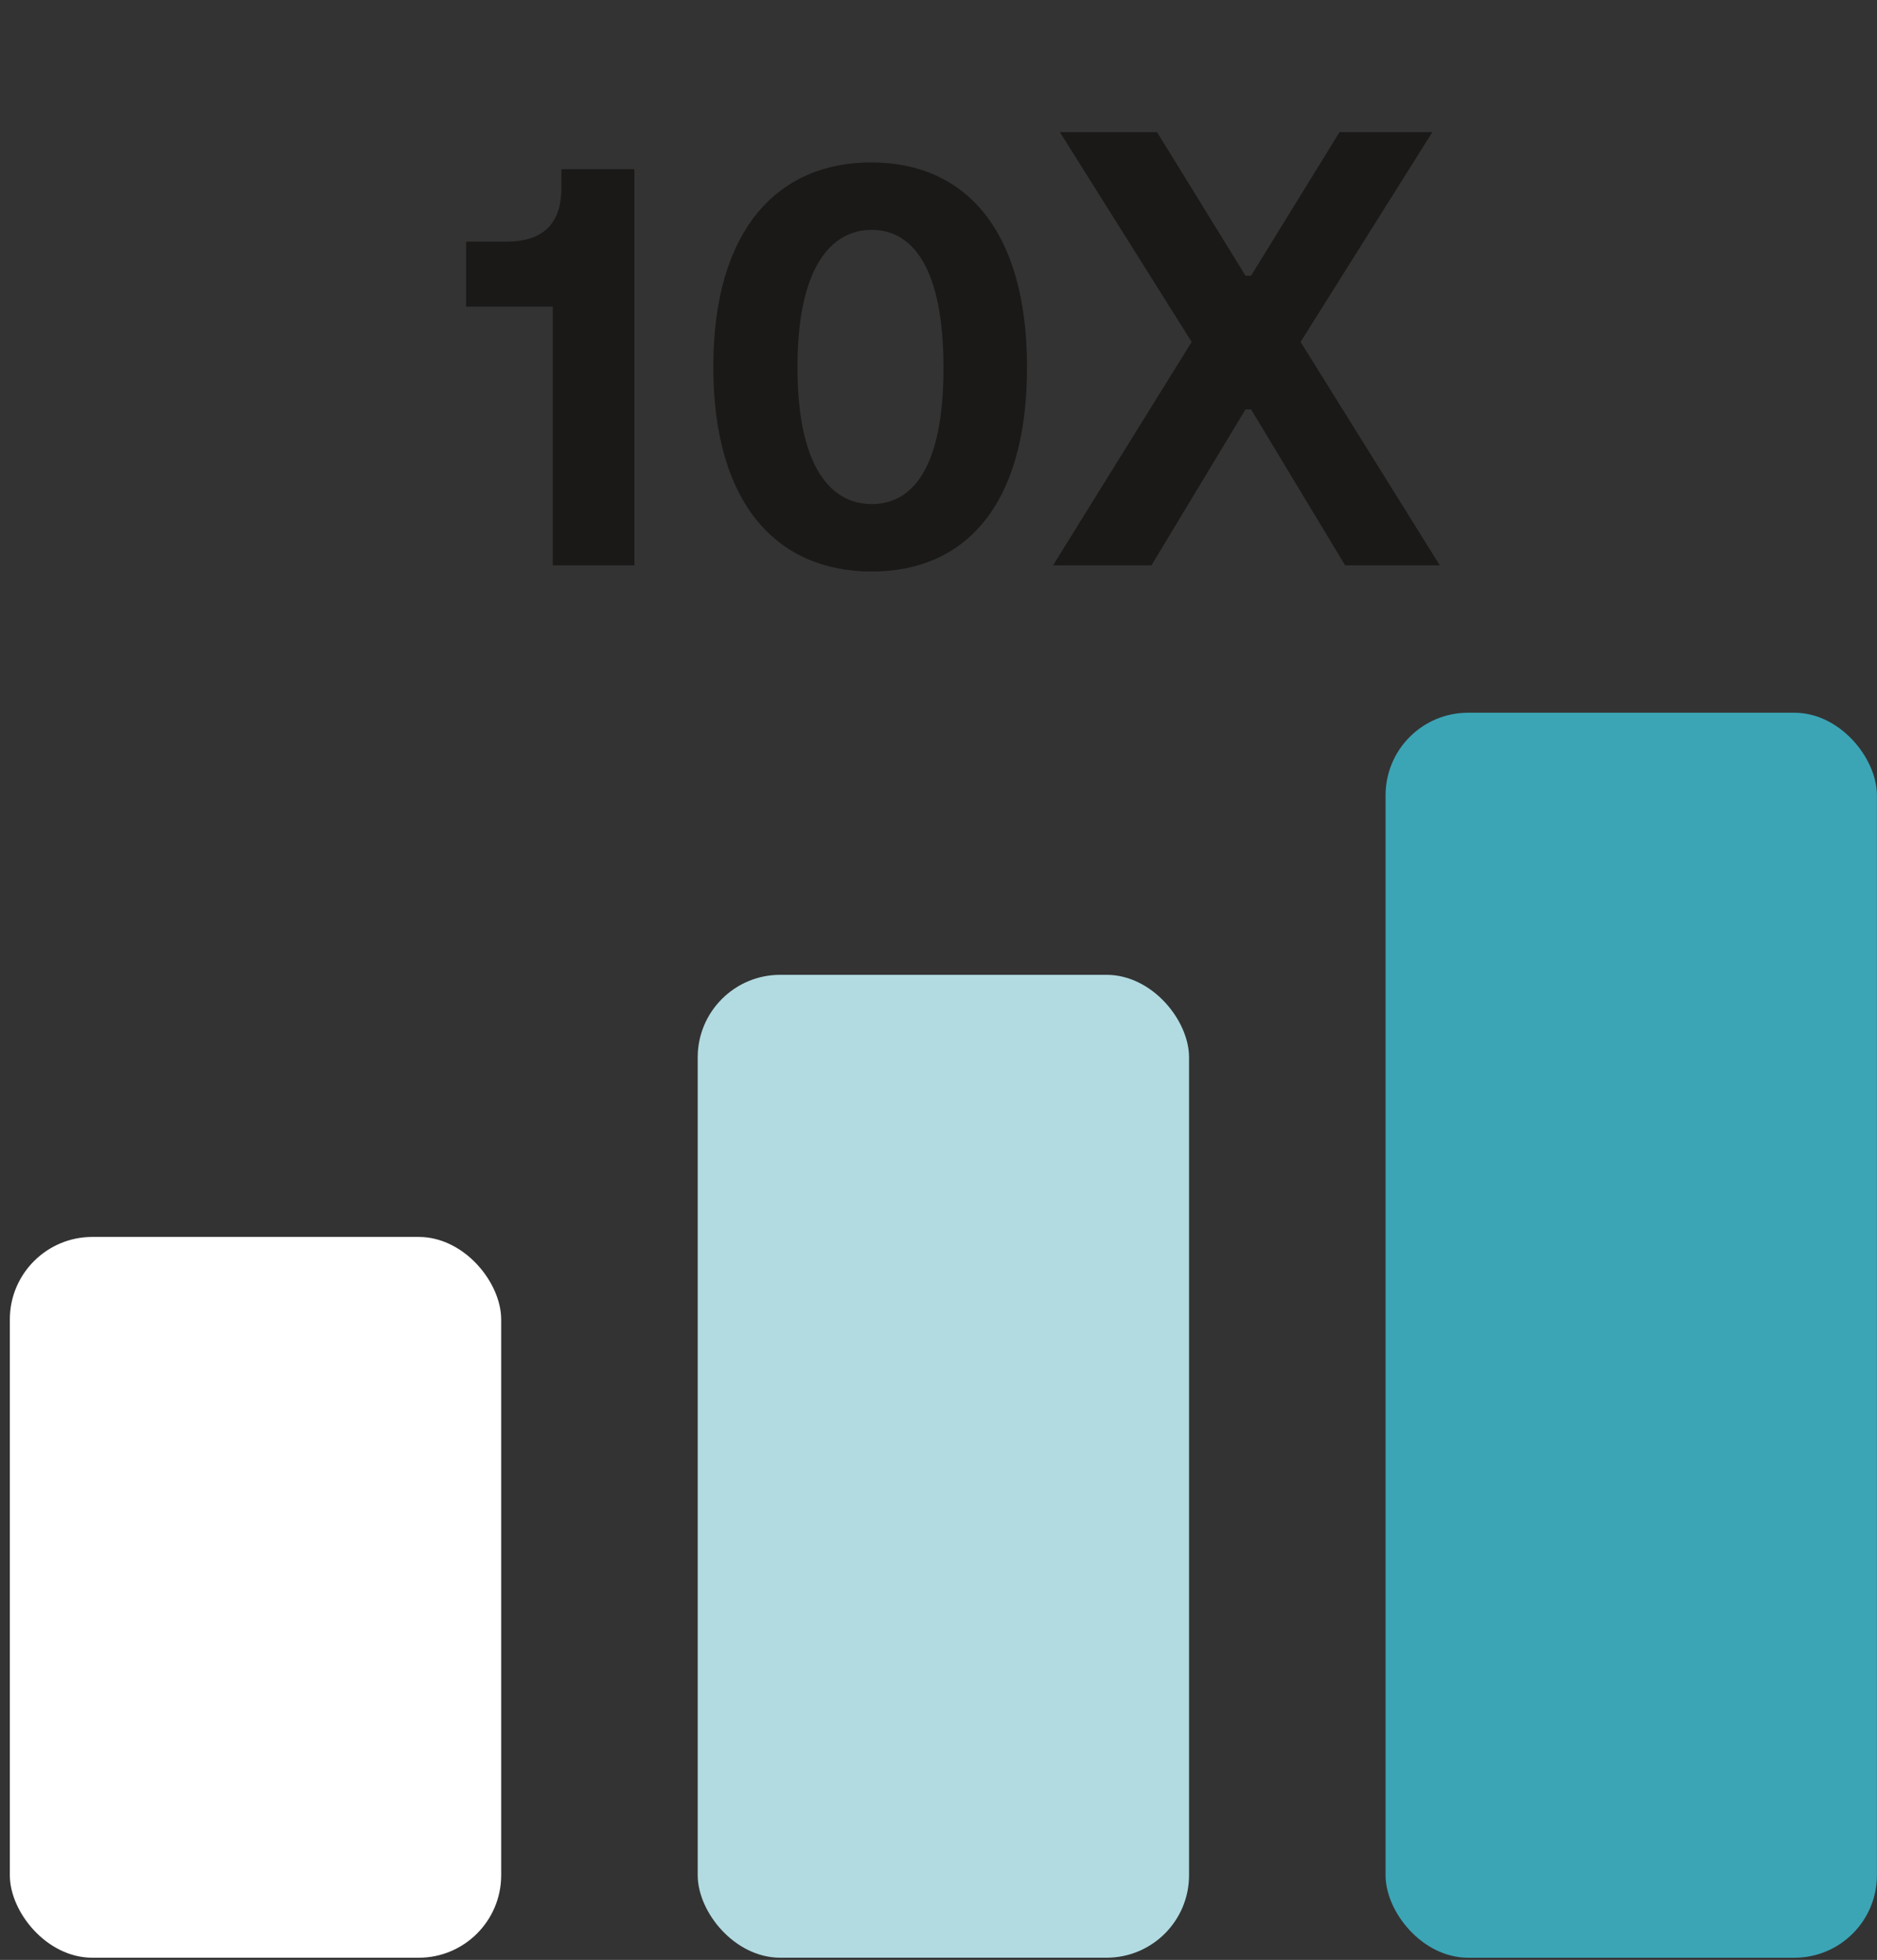
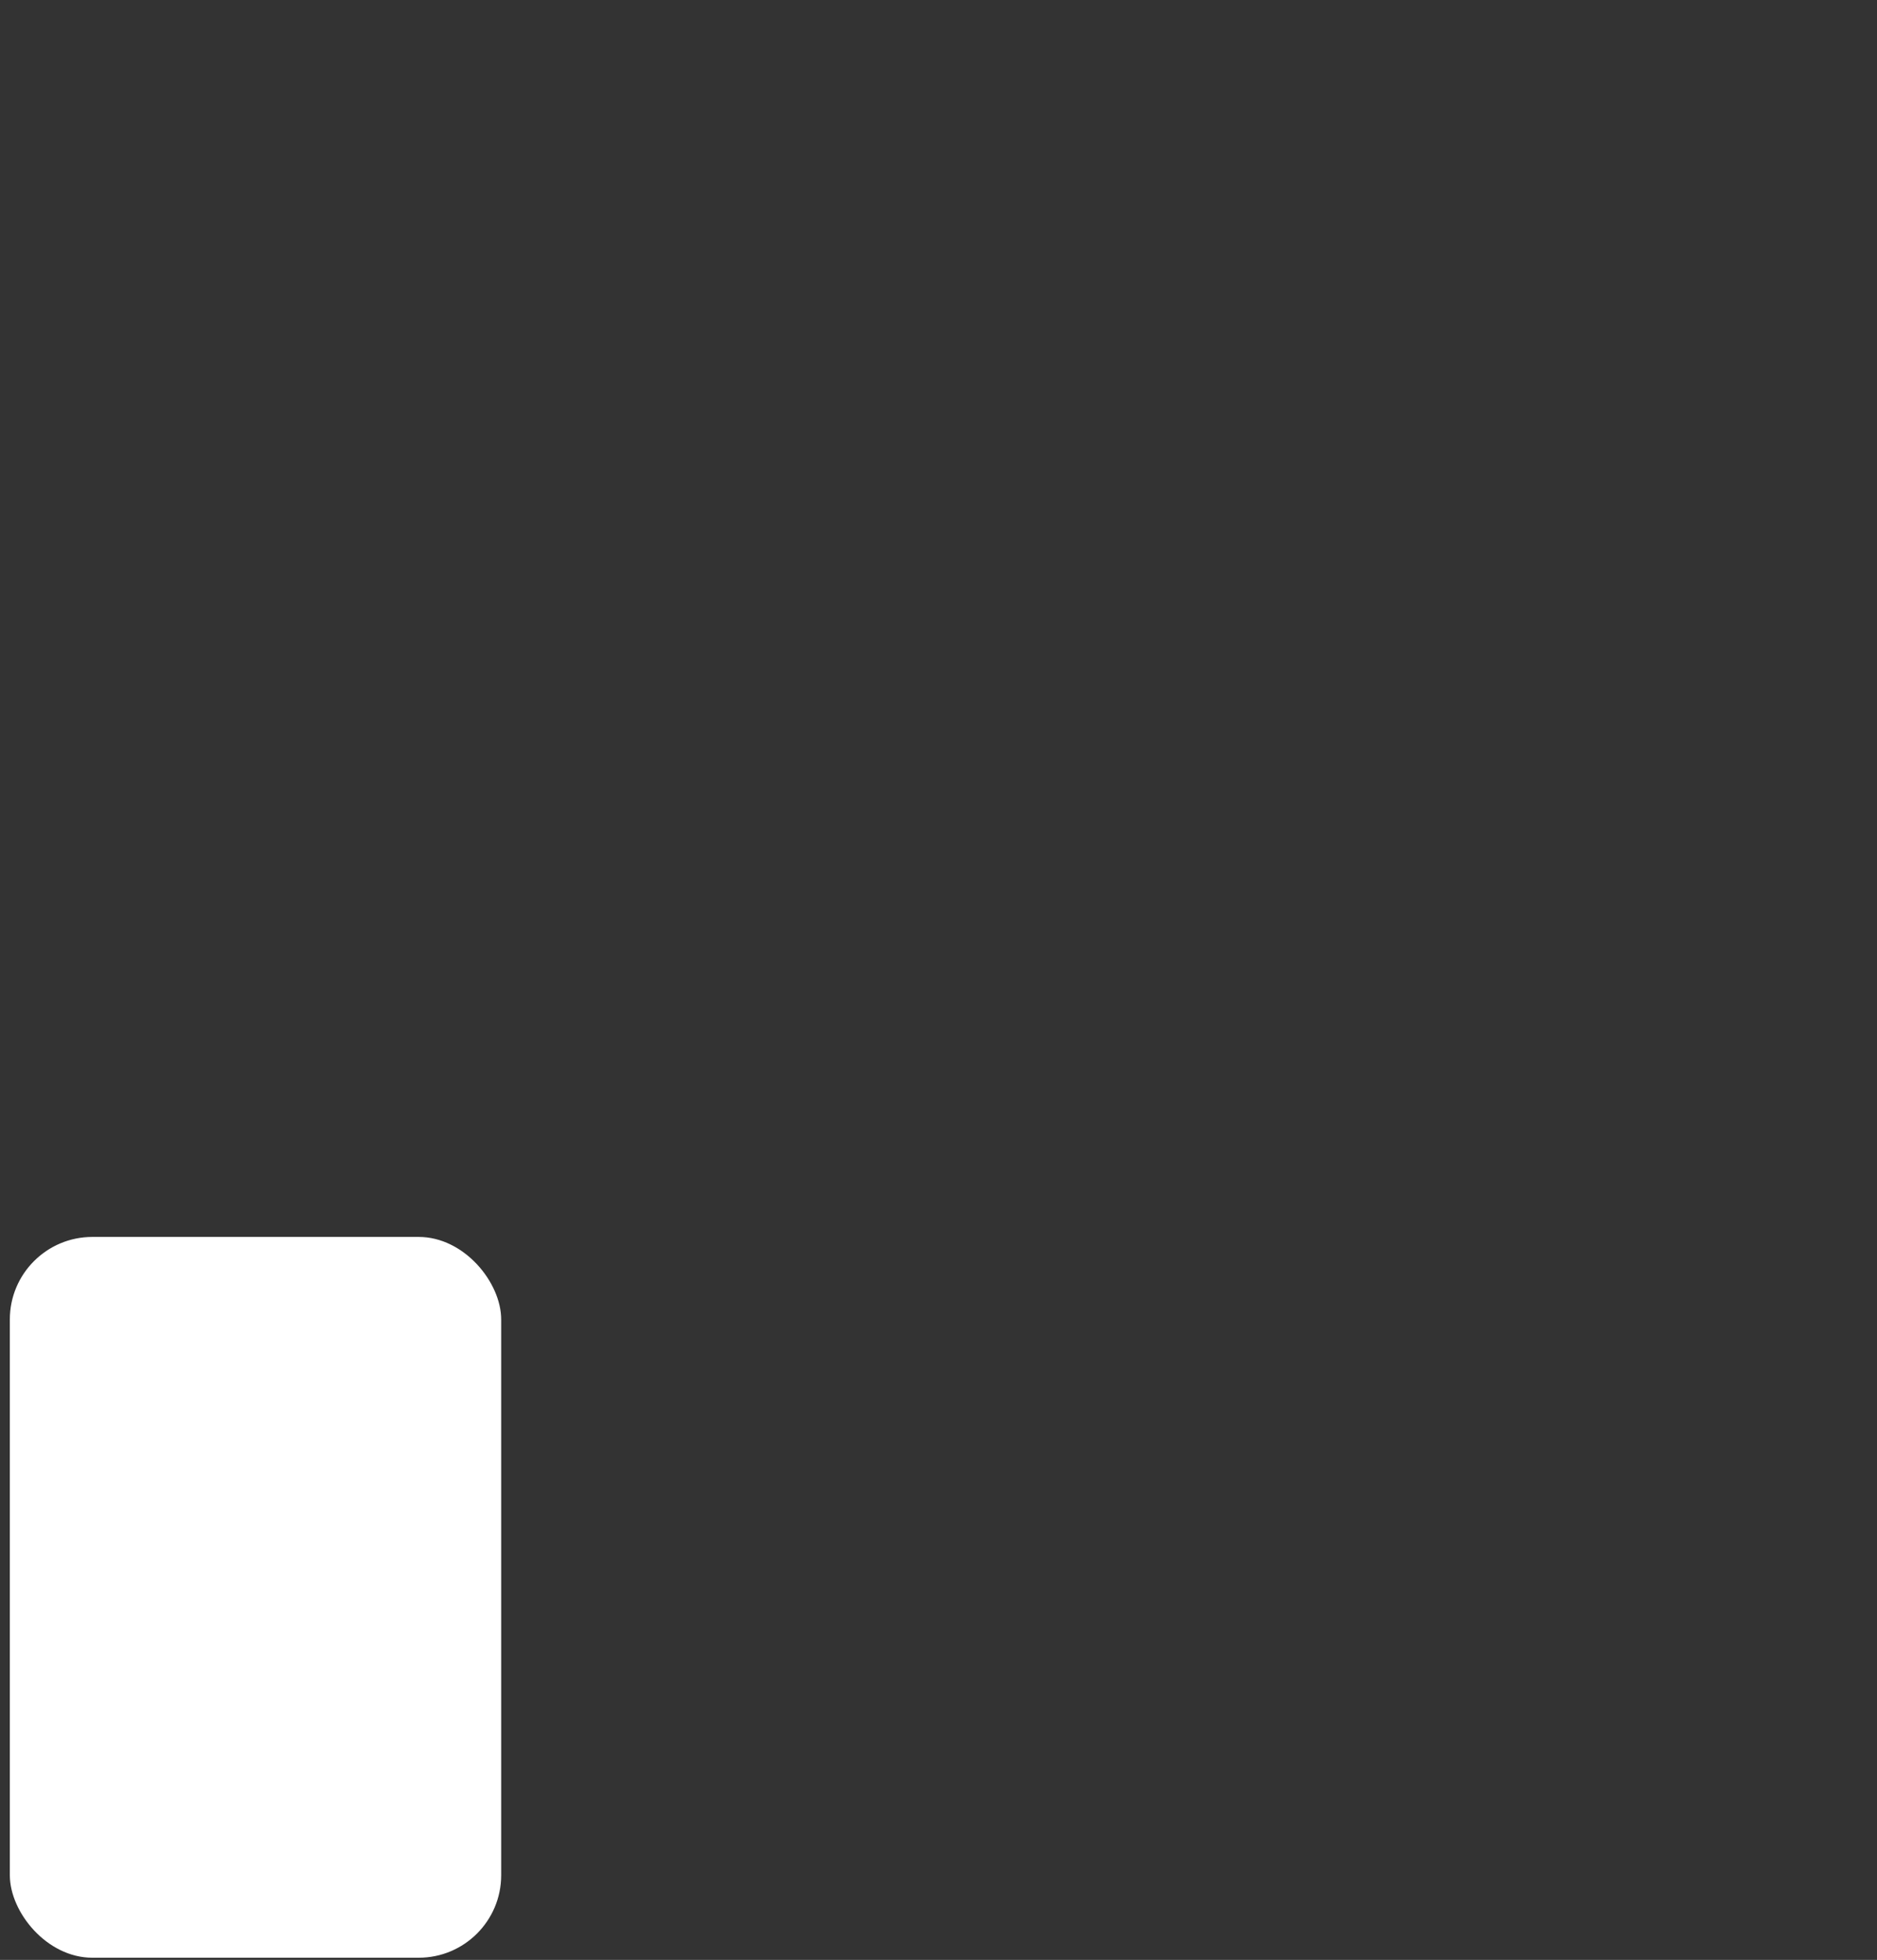
<svg xmlns="http://www.w3.org/2000/svg" width="91" height="95" viewBox="0 0 91 95" fill="none">
  <rect x="0" y="0" width="91" height="95" fill="#333333" stroke="none" />
  <rect x="0.477" y="59.956" width="23.821" height="34.938" rx="4" fill="white" />
-   <rect x="33.826" y="47.251" width="23.821" height="47.642" rx="4" fill="#B1DBE1" />
-   <rect x="67.175" y="34.547" width="23.821" height="60.347" rx="4" fill="#3BA5B5" />
-   <path d="M26.799 27.403V14.863H22.599V11.713H24.549C26.559 11.713 27.219 10.603 27.219 9.103V8.203H30.759V27.403H26.799ZM42.262 27.703C37.702 27.703 34.582 24.463 34.582 17.773C34.582 11.143 37.702 7.873 42.232 7.873C46.792 7.873 49.792 11.143 49.792 17.803C49.792 24.493 46.792 27.703 42.262 27.703ZM42.262 24.433C44.302 24.433 45.742 22.573 45.742 17.833C45.742 13.033 44.272 11.143 42.262 11.143C40.282 11.143 38.662 12.973 38.662 17.803C38.662 22.633 40.282 24.433 42.262 24.433ZM65.214 27.403L60.654 19.843H60.384L55.824 27.403H51.054L57.774 16.573L51.384 6.403H56.094L60.384 13.363H60.654L64.944 6.403H69.444L63.054 16.573L69.804 27.403H65.214Z" fill="#1A1918" />
</svg>